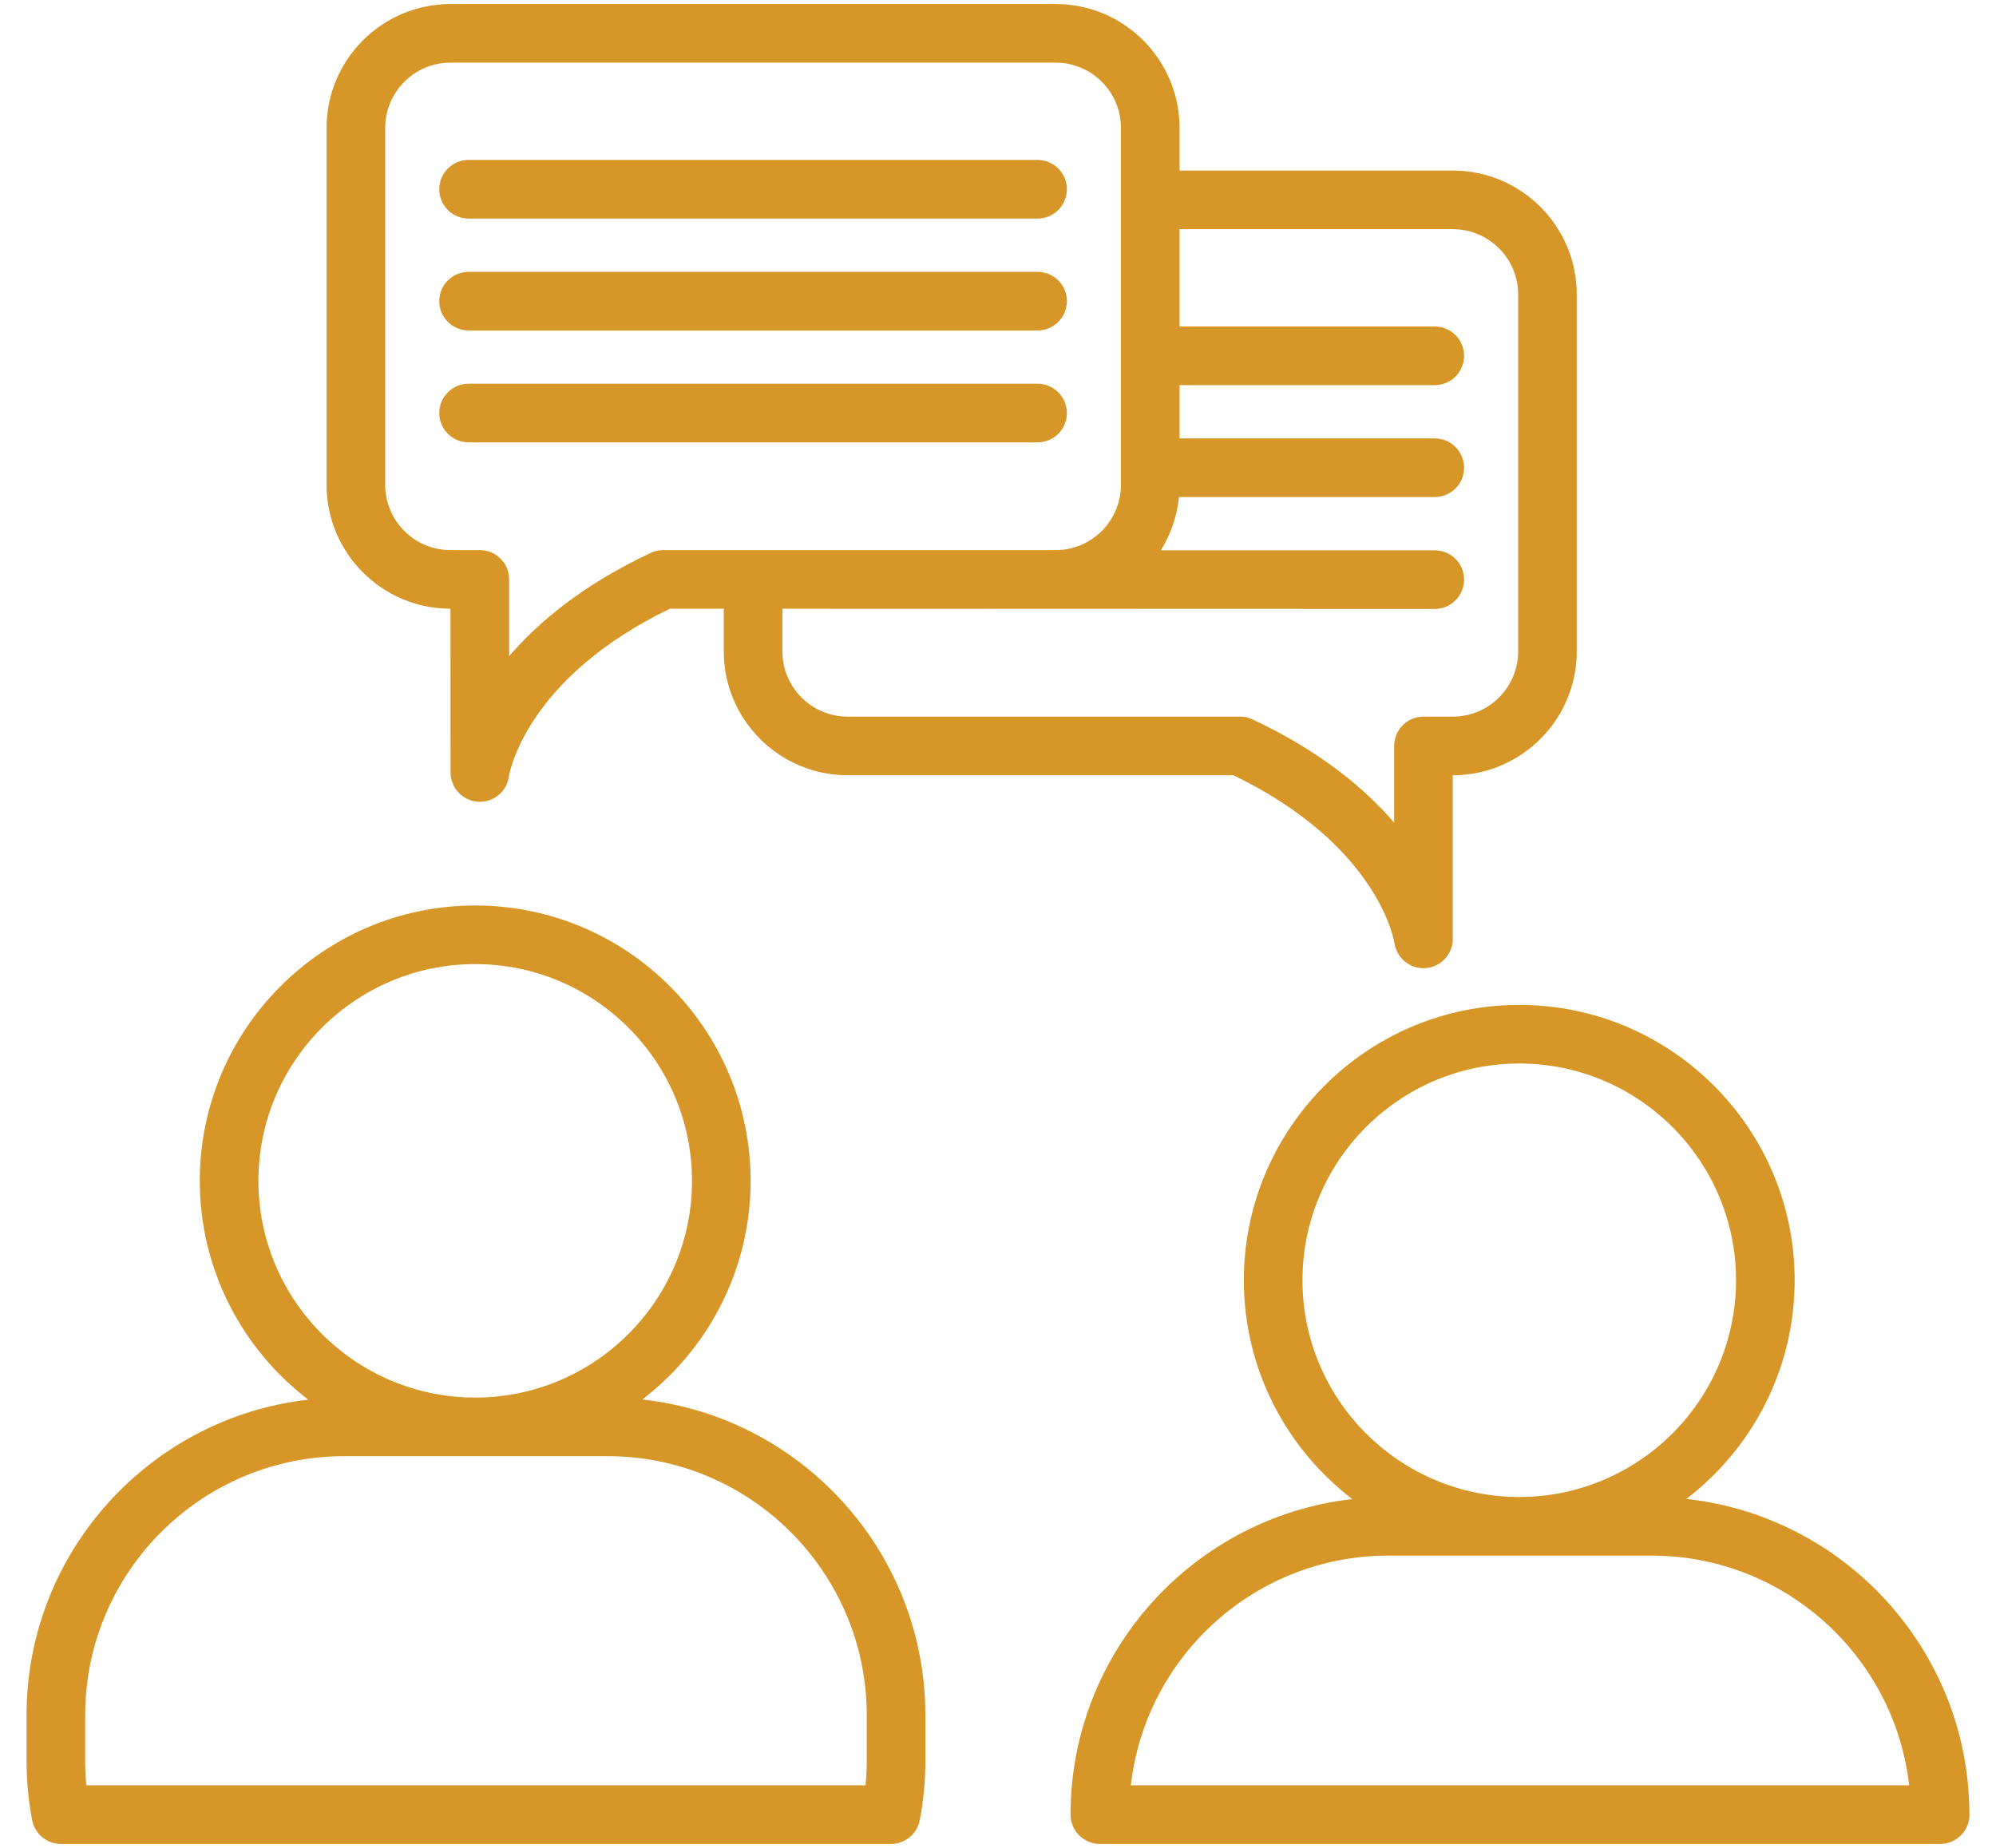
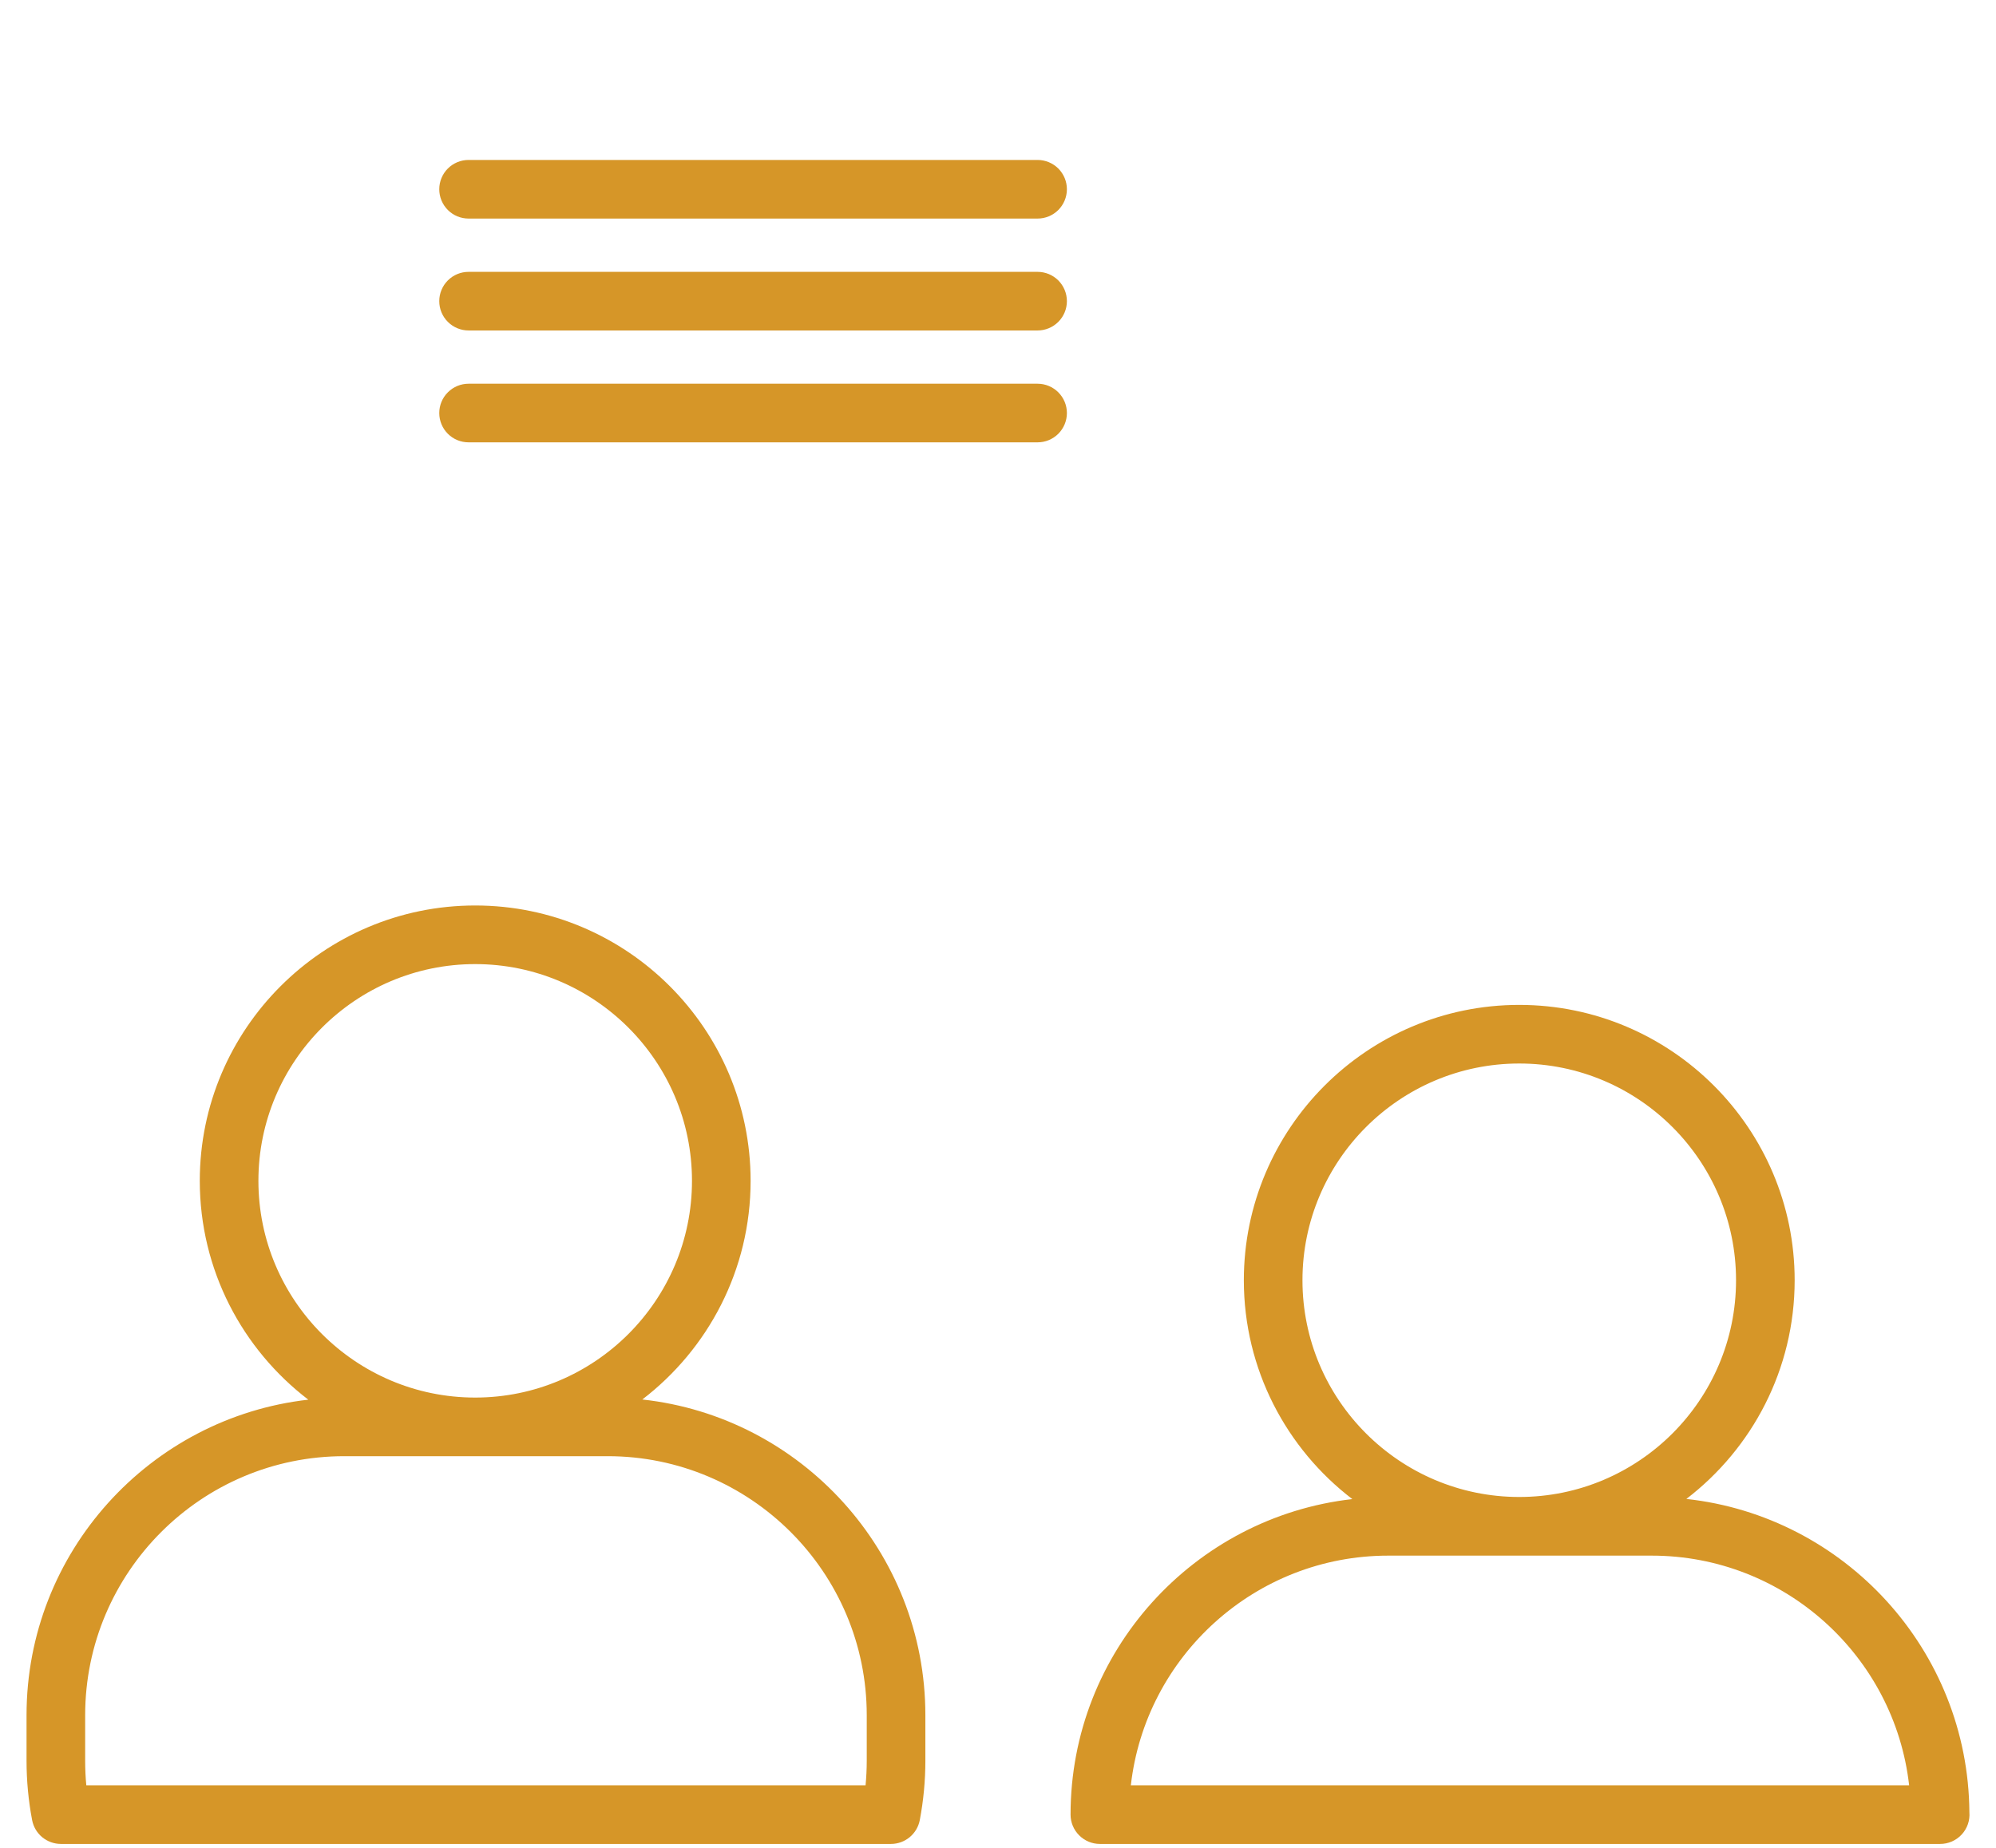
<svg xmlns="http://www.w3.org/2000/svg" width="54" height="50" viewBox="0 0 54 50" fill="none">
  <path d="M17.377 37.868C19.157 36.505 20.307 34.361 20.307 31.952C20.307 27.843 16.965 24.501 12.856 24.501C8.748 24.501 5.405 27.843 5.405 31.951C5.405 34.363 6.558 36.51 8.341 37.873C4.058 38.357 0.718 42 0.718 46.411V47.644C0.718 48.183 0.769 48.723 0.869 49.249C0.904 49.431 1 49.594 1.142 49.712C1.285 49.829 1.463 49.894 1.648 49.894H24.105C24.289 49.894 24.468 49.829 24.61 49.712C24.752 49.594 24.849 49.431 24.884 49.249C24.984 48.72 25.035 48.183 25.035 47.644V46.411C25.035 41.988 21.677 38.337 17.377 37.868ZM6.991 31.951C6.991 28.718 9.622 26.087 12.856 26.087C16.09 26.087 18.721 28.718 18.721 31.951C18.721 35.185 16.09 37.816 12.856 37.816C9.622 37.816 6.991 35.185 6.991 31.951ZM23.449 47.644C23.449 47.866 23.438 48.087 23.417 48.308H2.335C2.314 48.087 2.304 47.866 2.304 47.644V46.411C2.304 42.546 5.447 39.402 9.312 39.402H16.441C20.305 39.402 23.449 42.546 23.449 46.411L23.449 47.644ZM53.28 49.037C53.248 44.643 49.902 41.025 45.623 40.559C47.402 39.196 48.553 37.051 48.553 34.642C48.553 30.533 45.21 27.191 41.102 27.191C36.993 27.191 33.651 30.533 33.651 34.642C33.651 37.053 34.804 39.2 36.586 40.563C32.303 41.047 28.963 44.69 28.963 49.101C28.963 49.311 29.047 49.513 29.196 49.661C29.344 49.81 29.546 49.894 29.756 49.894H52.487C52.597 49.894 52.706 49.872 52.806 49.828C52.907 49.784 52.997 49.72 53.072 49.639C53.146 49.559 53.203 49.464 53.239 49.36C53.275 49.257 53.289 49.147 53.28 49.037ZM35.237 34.642C35.237 31.408 37.868 28.777 41.102 28.777C44.336 28.777 46.967 31.408 46.967 34.642C46.967 37.875 44.336 40.506 41.102 40.506C37.868 40.506 35.237 37.876 35.237 34.642ZM30.594 48.308C30.989 44.815 33.961 42.093 37.557 42.093H44.686C48.282 42.093 51.255 44.815 51.65 48.308H30.594ZM12.677 5.914H28.071C28.281 5.914 28.483 5.831 28.632 5.682C28.78 5.533 28.864 5.331 28.864 5.121C28.864 4.911 28.78 4.709 28.632 4.56C28.483 4.412 28.281 4.328 28.071 4.328H12.677C12.466 4.328 12.264 4.412 12.116 4.56C11.967 4.709 11.884 4.911 11.884 5.121C11.884 5.331 11.967 5.533 12.116 5.682C12.264 5.831 12.466 5.914 12.677 5.914ZM12.677 8.942H28.071C28.281 8.942 28.483 8.858 28.632 8.709C28.78 8.561 28.864 8.359 28.864 8.149C28.864 7.938 28.78 7.737 28.632 7.588C28.483 7.439 28.281 7.356 28.071 7.356H12.677C12.466 7.356 12.264 7.439 12.116 7.588C11.967 7.737 11.884 7.938 11.884 8.149C11.884 8.359 11.967 8.561 12.116 8.709C12.264 8.858 12.466 8.942 12.677 8.942ZM12.677 11.969H28.071C28.281 11.969 28.483 11.886 28.632 11.737C28.78 11.588 28.864 11.387 28.864 11.176C28.864 10.966 28.78 10.764 28.632 10.616C28.483 10.467 28.281 10.383 28.071 10.383H12.677C12.466 10.383 12.264 10.467 12.116 10.616C11.967 10.764 11.884 10.966 11.884 11.176C11.884 11.387 11.967 11.588 12.116 11.737C12.264 11.886 12.466 11.969 12.677 11.969Z" fill="#D69628" />
-   <path d="M12.187 16.471L12.189 20.898C12.189 21.315 12.511 21.664 12.927 21.693C12.946 21.694 12.964 21.695 12.983 21.695C13.375 21.695 13.712 21.409 13.766 21.015C13.784 20.906 14.233 18.355 18.122 16.471H19.581V17.625C19.581 19.474 21.084 20.977 22.933 20.977H33.371C37.26 22.861 37.709 25.412 37.725 25.513C37.753 25.712 37.855 25.893 38.011 26.02C38.167 26.147 38.365 26.21 38.566 26.196C38.766 26.182 38.954 26.092 39.091 25.945C39.228 25.799 39.304 25.605 39.304 25.404V20.977H39.306C41.154 20.977 42.658 19.474 42.658 17.625V7.967C42.658 6.119 41.154 4.615 39.306 4.615H31.912V3.461C31.912 1.613 30.409 0.109 28.56 0.109H12.187C10.339 0.109 8.835 1.613 8.835 3.461V13.119C8.835 14.968 10.339 16.471 12.187 16.471ZM38.817 14.891H31.404C31.677 14.454 31.846 13.961 31.896 13.449H38.817C39.027 13.449 39.229 13.365 39.377 13.217C39.526 13.068 39.61 12.866 39.61 12.656C39.61 12.445 39.526 12.244 39.377 12.095C39.229 11.946 39.027 11.863 38.817 11.863H31.912V10.421H38.817C39.027 10.421 39.229 10.338 39.377 10.189C39.526 10.04 39.61 9.838 39.61 9.628C39.61 9.418 39.526 9.216 39.377 9.067C39.229 8.919 39.027 8.835 38.817 8.835H31.912V6.201H39.306C40.28 6.201 41.072 6.993 41.072 7.967V17.625C41.072 18.599 40.28 19.391 39.306 19.391H38.511C38.3 19.391 38.099 19.475 37.95 19.624C37.801 19.772 37.718 19.974 37.718 20.184V22.259C36.912 21.323 35.701 20.317 33.887 19.466C33.782 19.417 33.667 19.391 33.551 19.391H22.933C21.959 19.391 21.167 18.599 21.167 17.625V16.471L38.817 16.477C39.027 16.477 39.229 16.393 39.377 16.244C39.526 16.096 39.61 15.894 39.61 15.684C39.61 15.473 39.526 15.272 39.377 15.123C39.229 14.974 39.027 14.891 38.817 14.891ZM10.421 3.461C10.421 2.488 11.213 1.695 12.187 1.695H28.56C29.534 1.695 30.326 2.488 30.326 3.461V13.119C30.326 14.093 29.534 14.885 28.56 14.885H17.942C17.826 14.886 17.711 14.911 17.606 14.96C15.792 15.811 14.581 16.818 13.775 17.753V15.678C13.775 15.468 13.692 15.266 13.543 15.118C13.394 14.969 13.193 14.885 12.982 14.885H12.187C11.213 14.885 10.421 14.093 10.421 13.119L10.421 3.461Z" fill="#D69628" />
</svg>